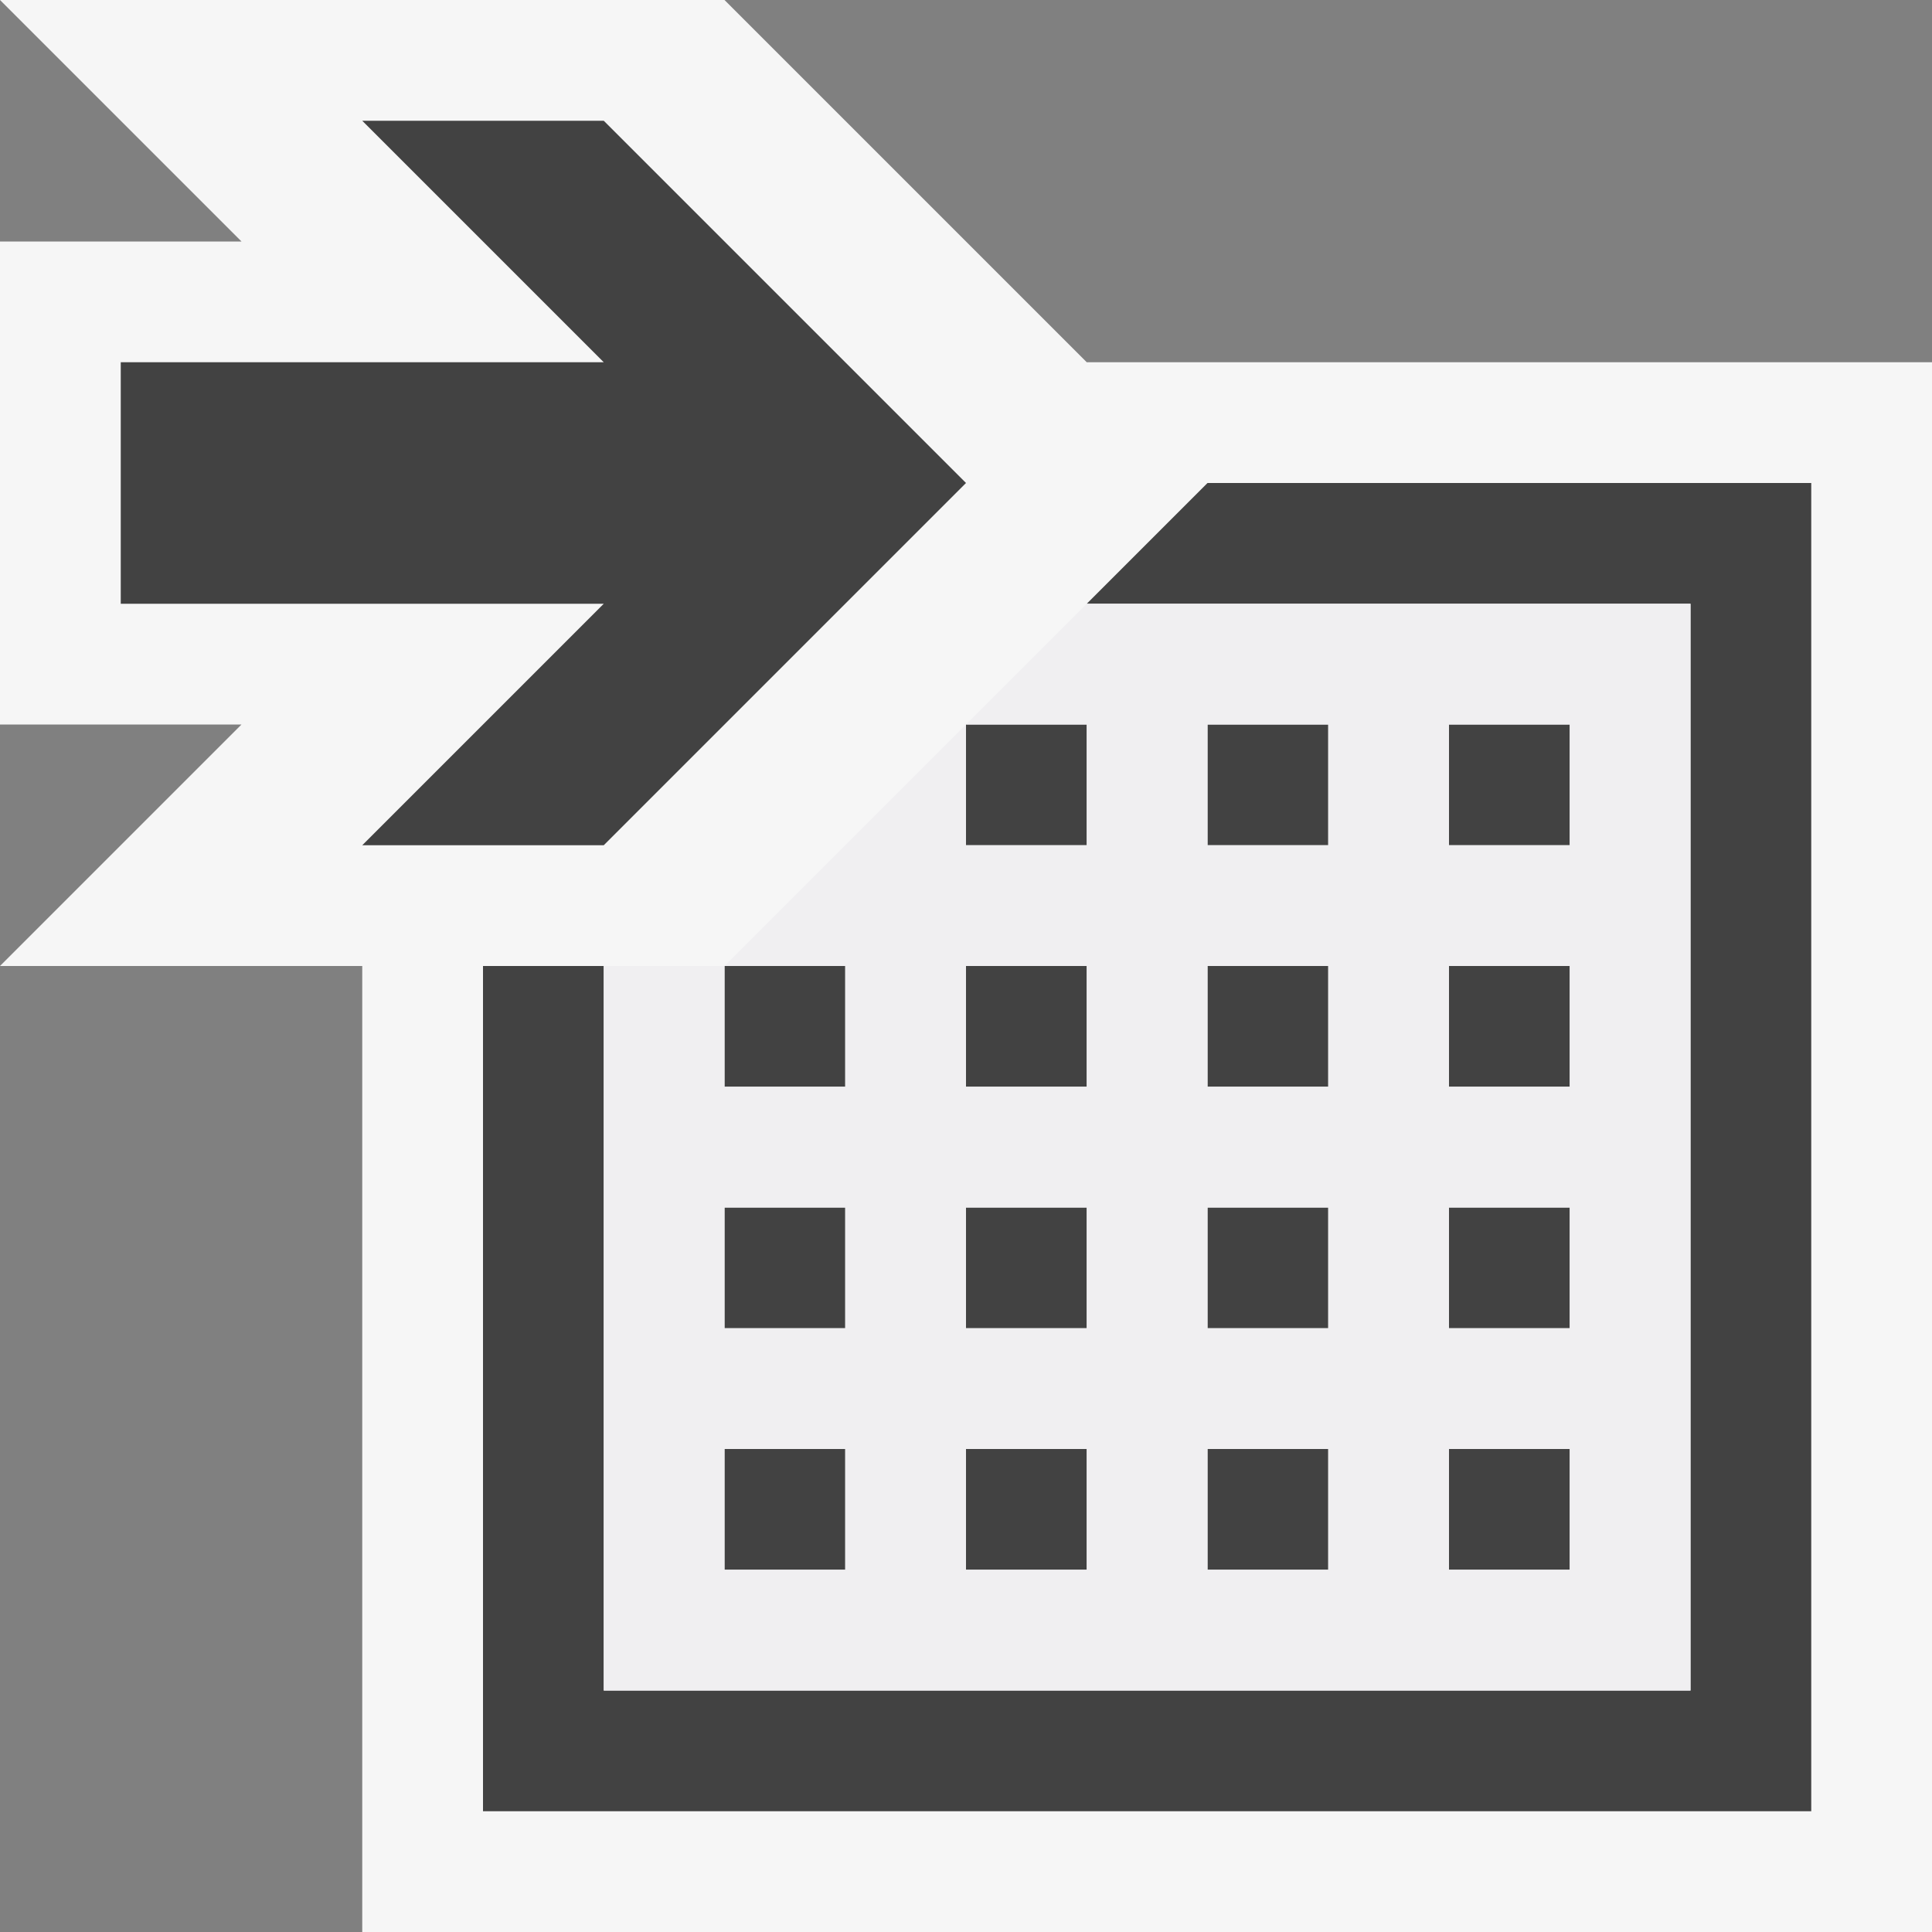
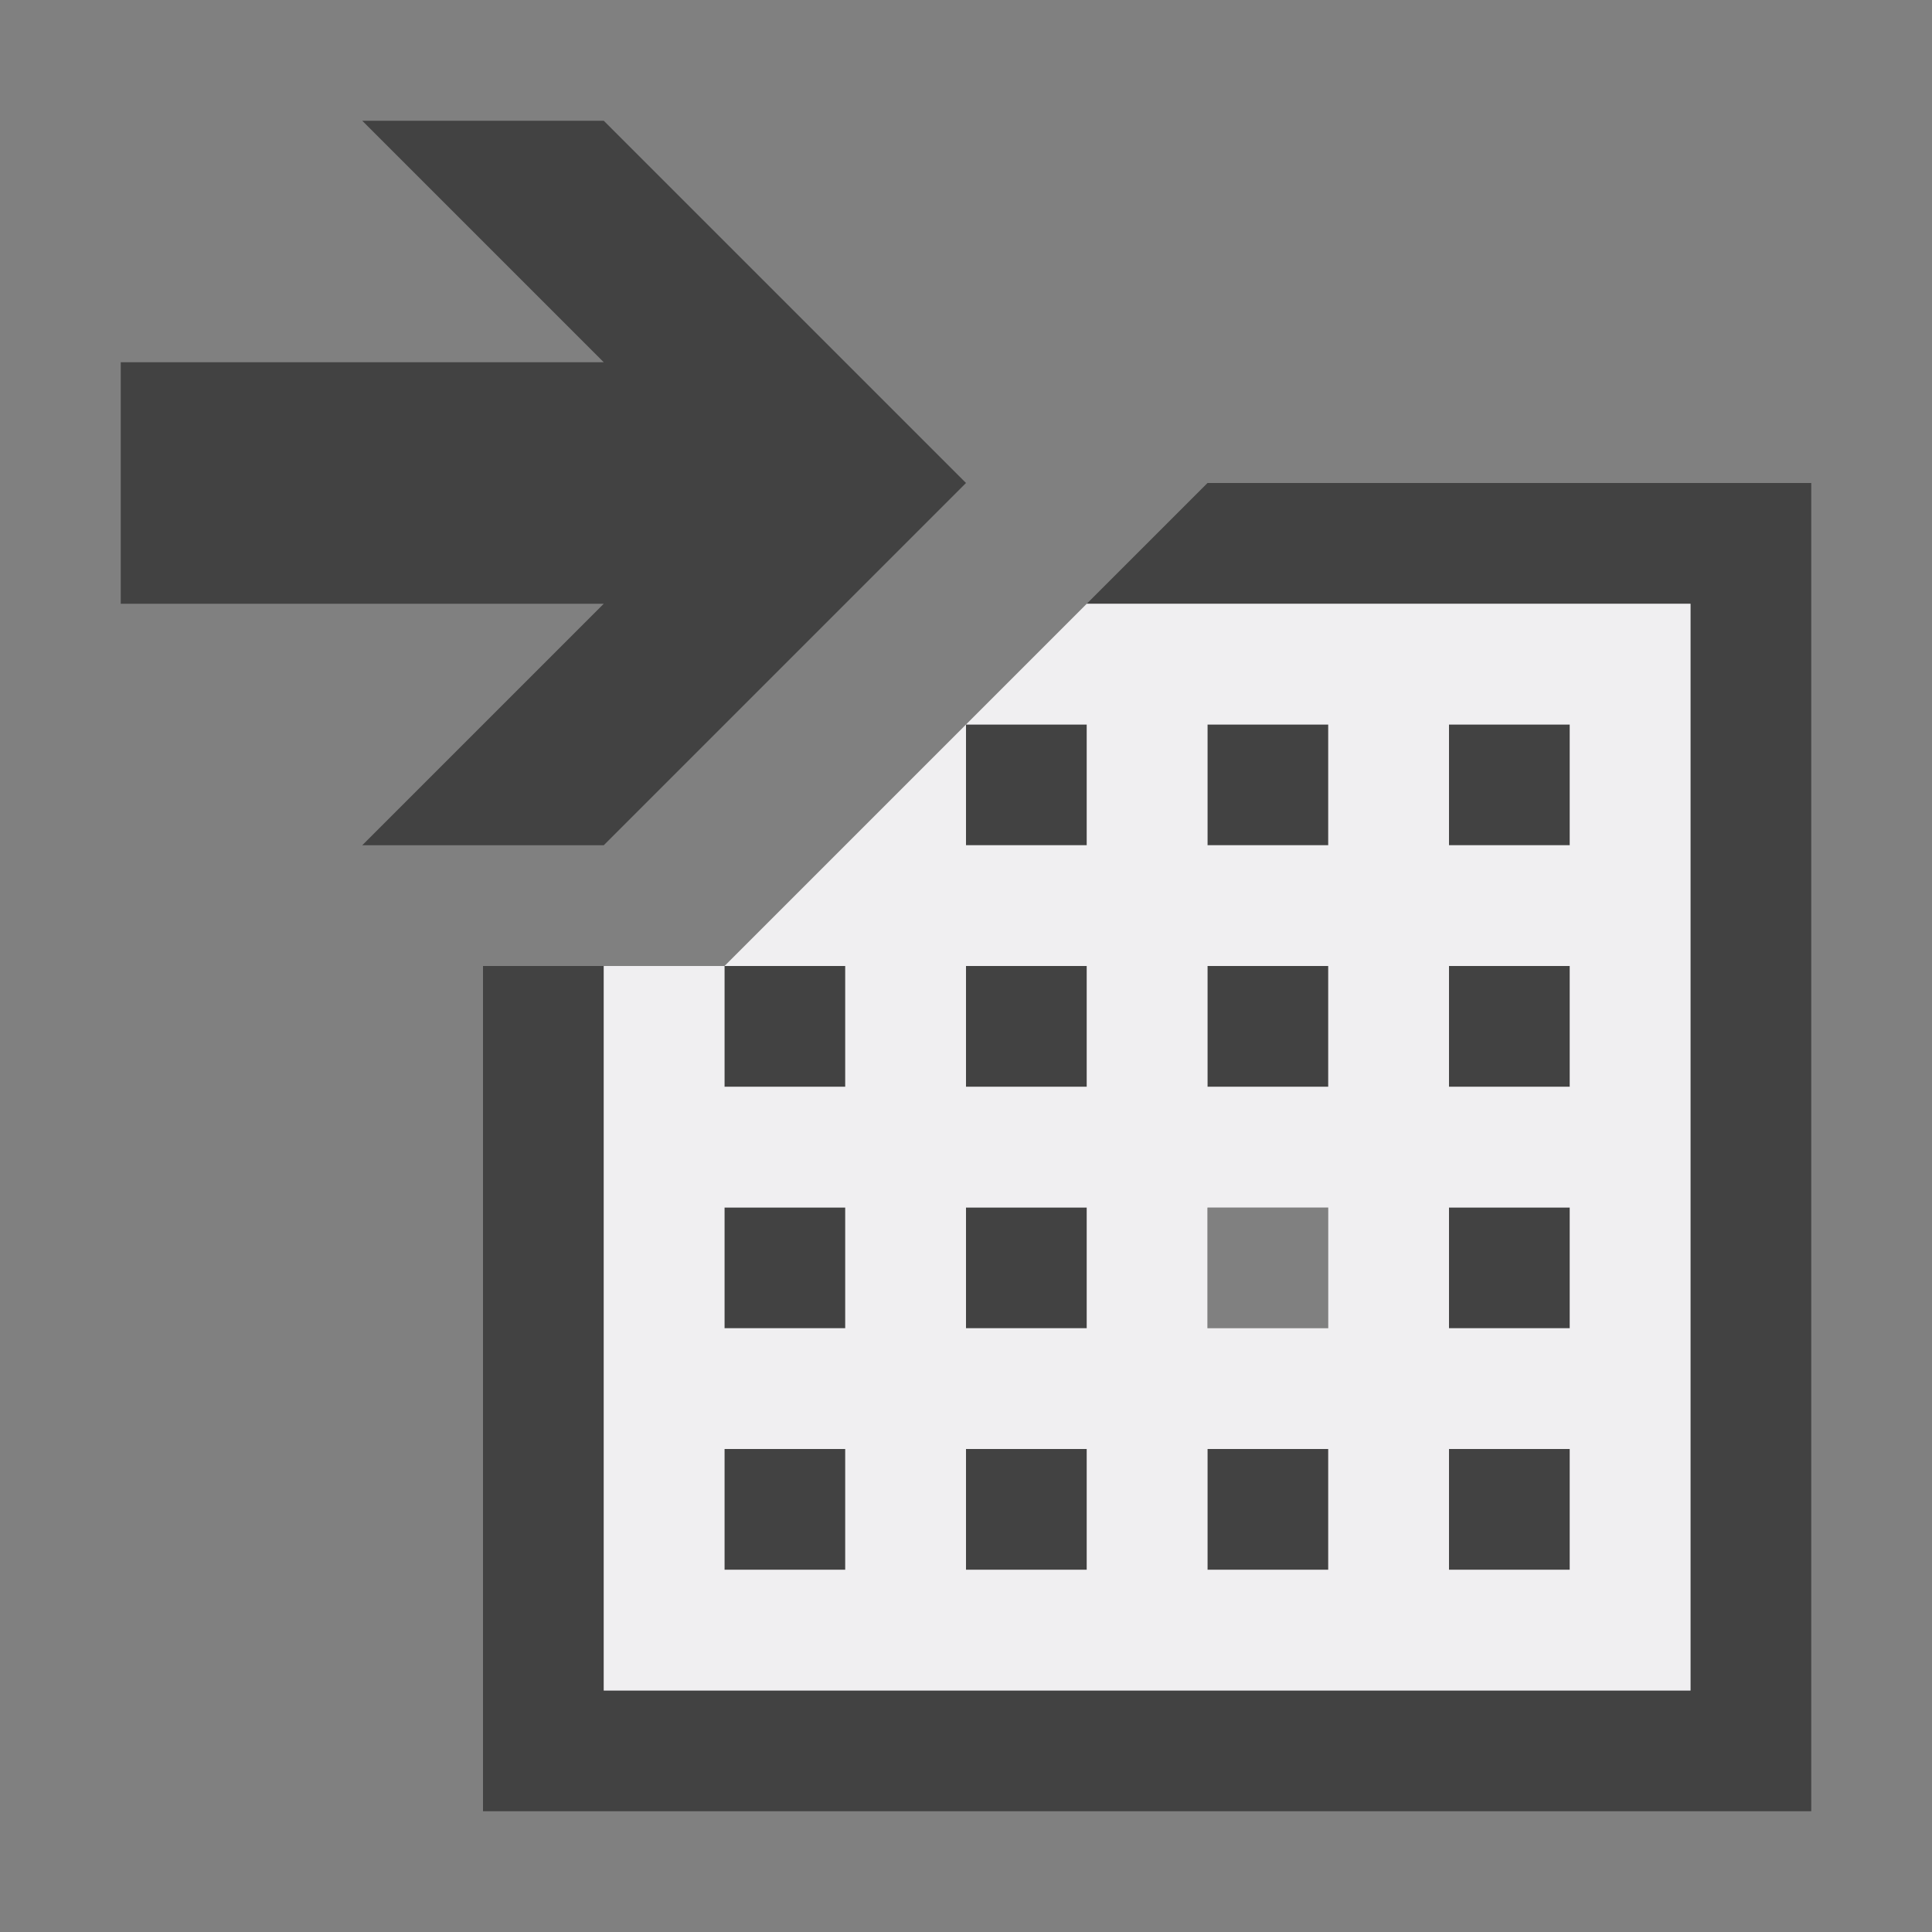
<svg xmlns="http://www.w3.org/2000/svg" viewBox="0 0 16 16">
  <rect x="0" y="0" width="16" height="16" fill="#808080" stroke="none" />
  <style>.st0{fill:#f6f6f6}.st1{fill:#424242}.st2{fill:#f0eff1}</style>
-   <path class="st0" d="M9 3L6 0H0l2 2H0v4h2L0 8h3v8h13V3z" id="outline" />
  <g id="icon_x5F_bg">
    <path class="st1" d="M5 7l3-3-3-3H3l2 2H1v2h4L3 7zM10 4L9 5h5v9H5V8H4v7h11V4z" />
-     <path class="st1" d="M8 6h1v1H8zM6 10h1v1H6zM6 12h1v1H6zM6 8h1v1H6zM8 10h1v1H8zM8 12h1v1H8zM8 8h1v1H8zM12 10h1v1h-1zM12 6h1v1h-1zM12 8h1v1h-1zM12 12h1v1h-1zM10 12h1v1h-1zM10 8h1v1h-1zM10 10h1v1h-1zM10 6h1v1h-1z" />
+     <path class="st1" d="M8 6h1v1H8zM6 10h1v1H6zM6 12h1v1H6zM6 8h1v1H6zM8 10h1v1H8zM8 12h1v1H8zM8 8h1v1H8zM12 10h1v1h-1zM12 6h1v1h-1zM12 8h1v1h-1zM12 12h1v1h-1zM10 12h1v1h-1zM10 8h1v1h-1zM10 10v1h-1zM10 6h1v1h-1z" />
  </g>
  <path class="st2" d="M9 5L8 6h1v1H8V6L6 8h1v1H6V8H5v6h9V5H9zm-2 8H6v-1h1v1zm0-2H6v-1h1v1zm2 2H8v-1h1v1zm0-2H8v-1h1v1zm0-2H8V8h1v1zm2 4h-1v-1h1v1zm0-2h-1v-1h1v1zm0-2h-1V8h1v1zm0-2h-1V6h1v1zm2 6h-1v-1h1v1zm0-2h-1v-1h1v1zm0-2h-1V8h1v1zm0-2h-1V6h1v1z" id="icon_x5F_fg" />
</svg>